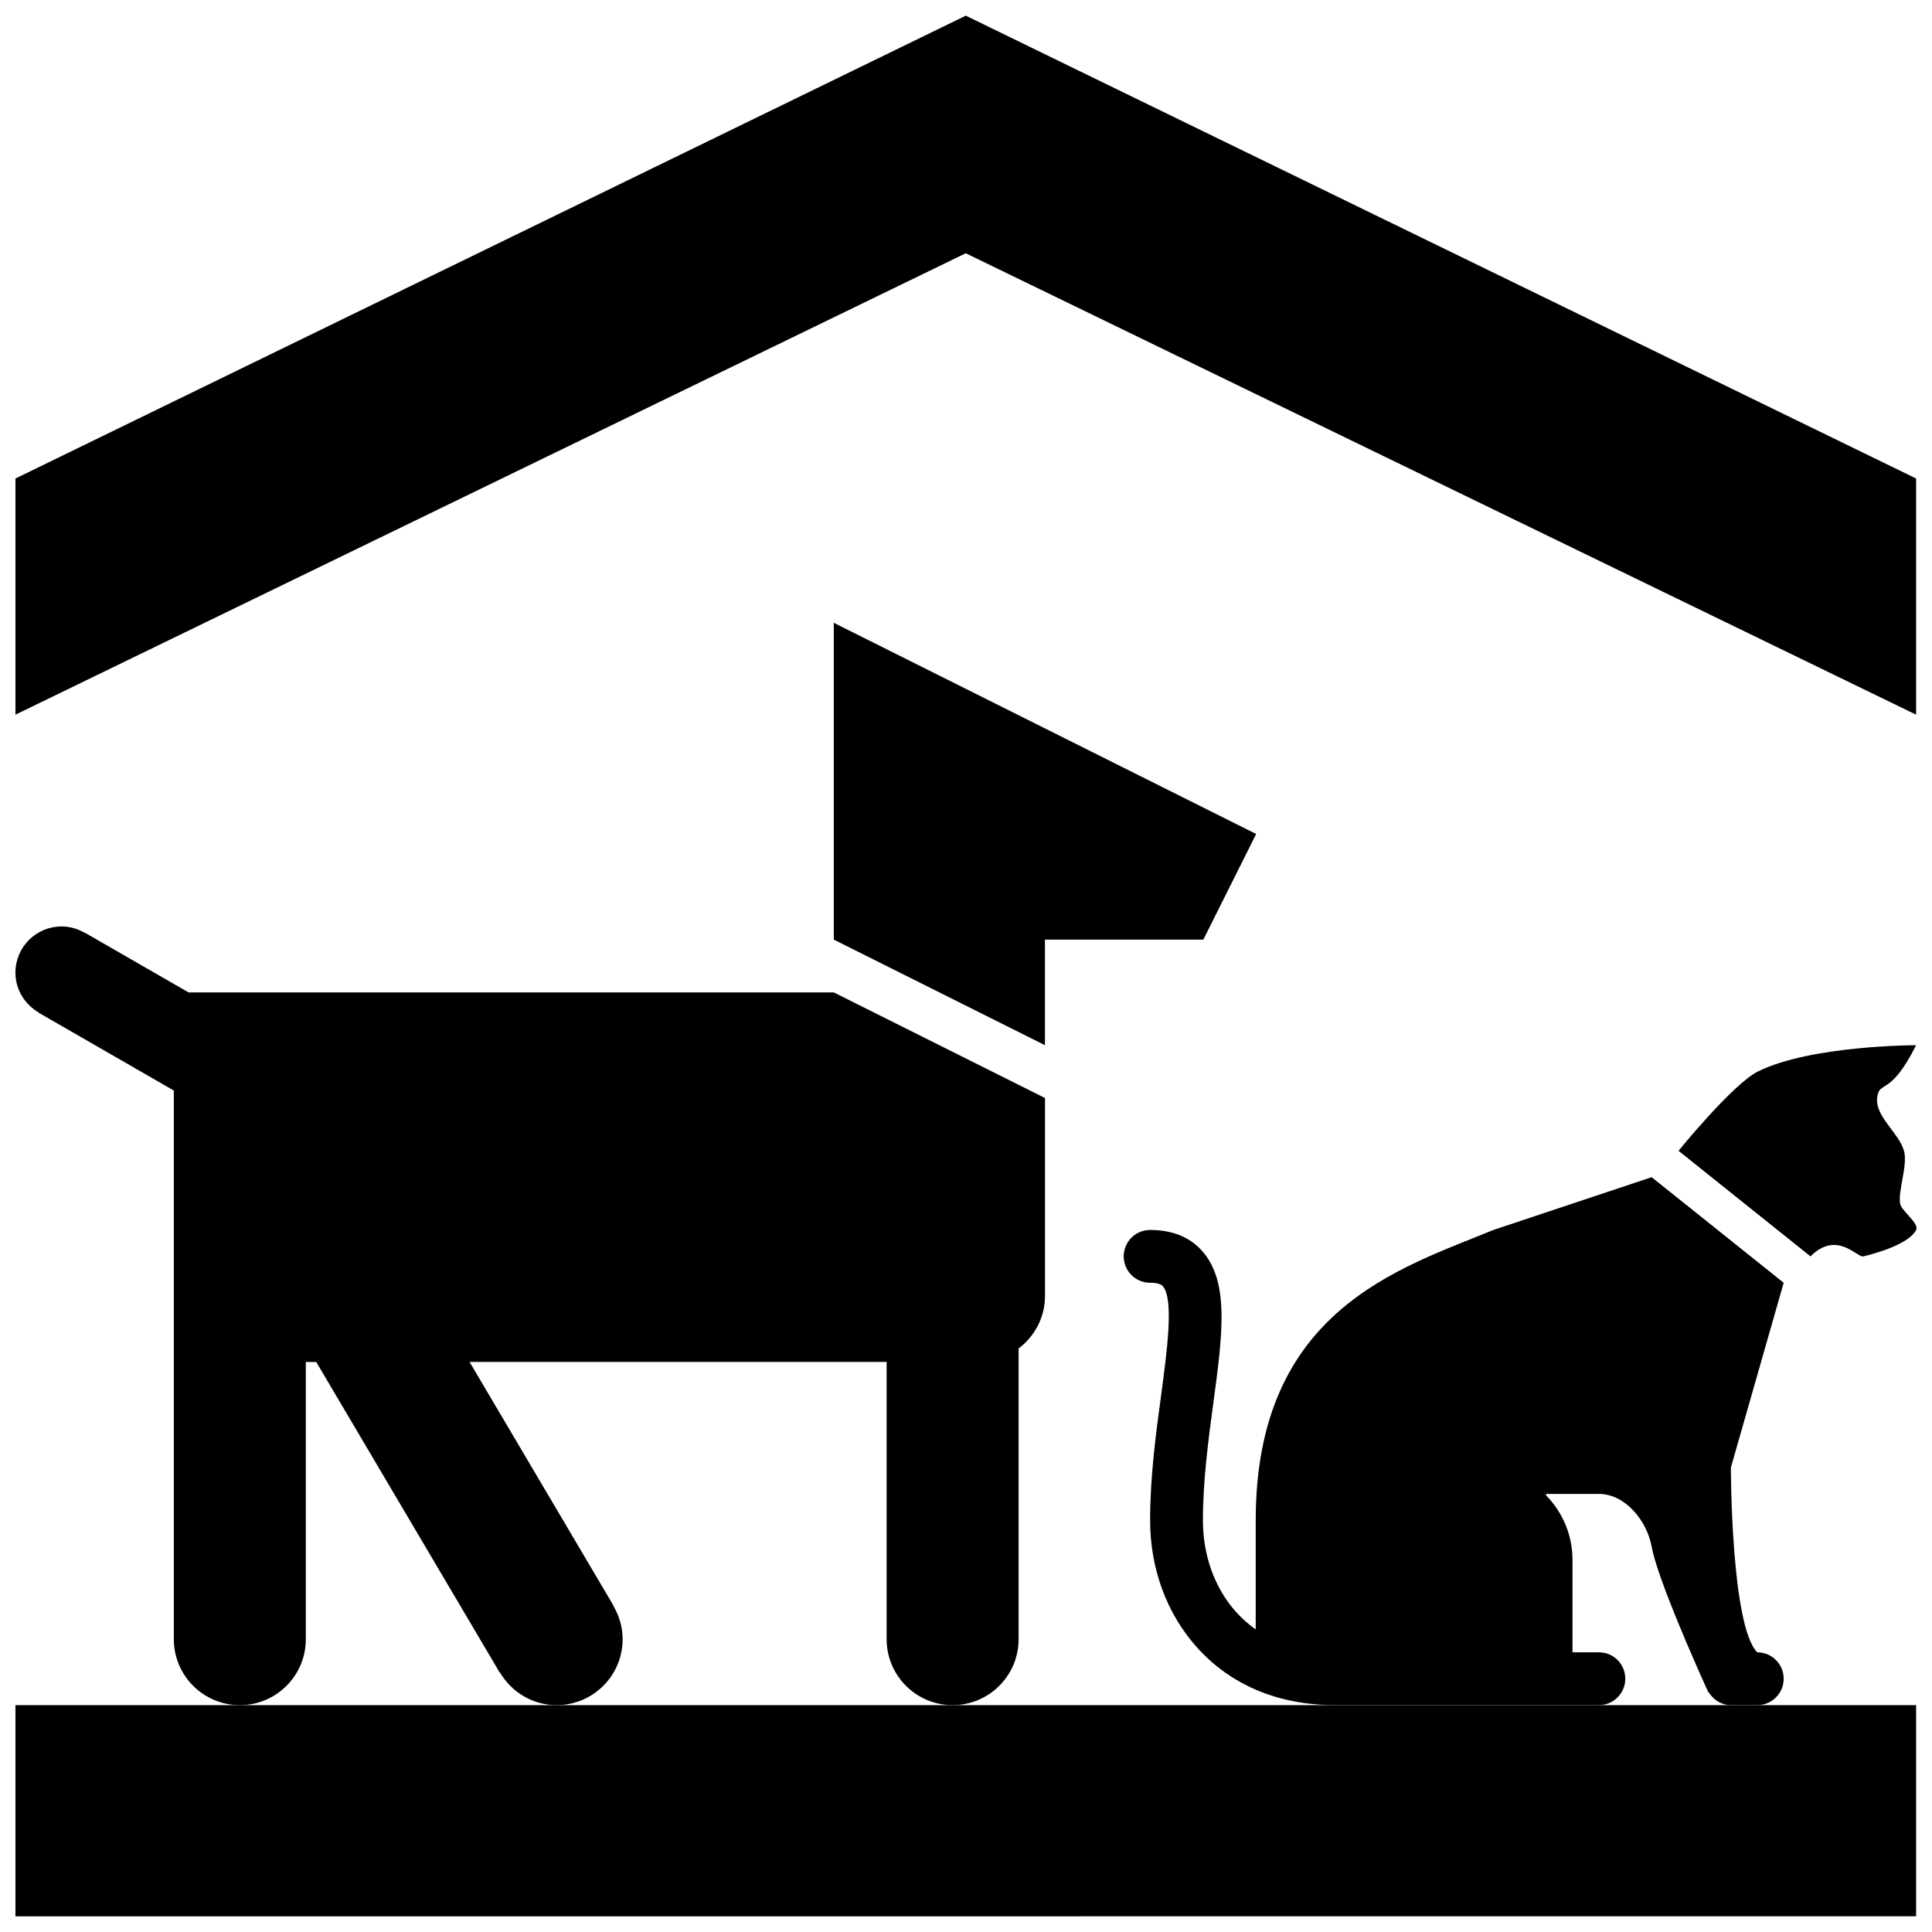
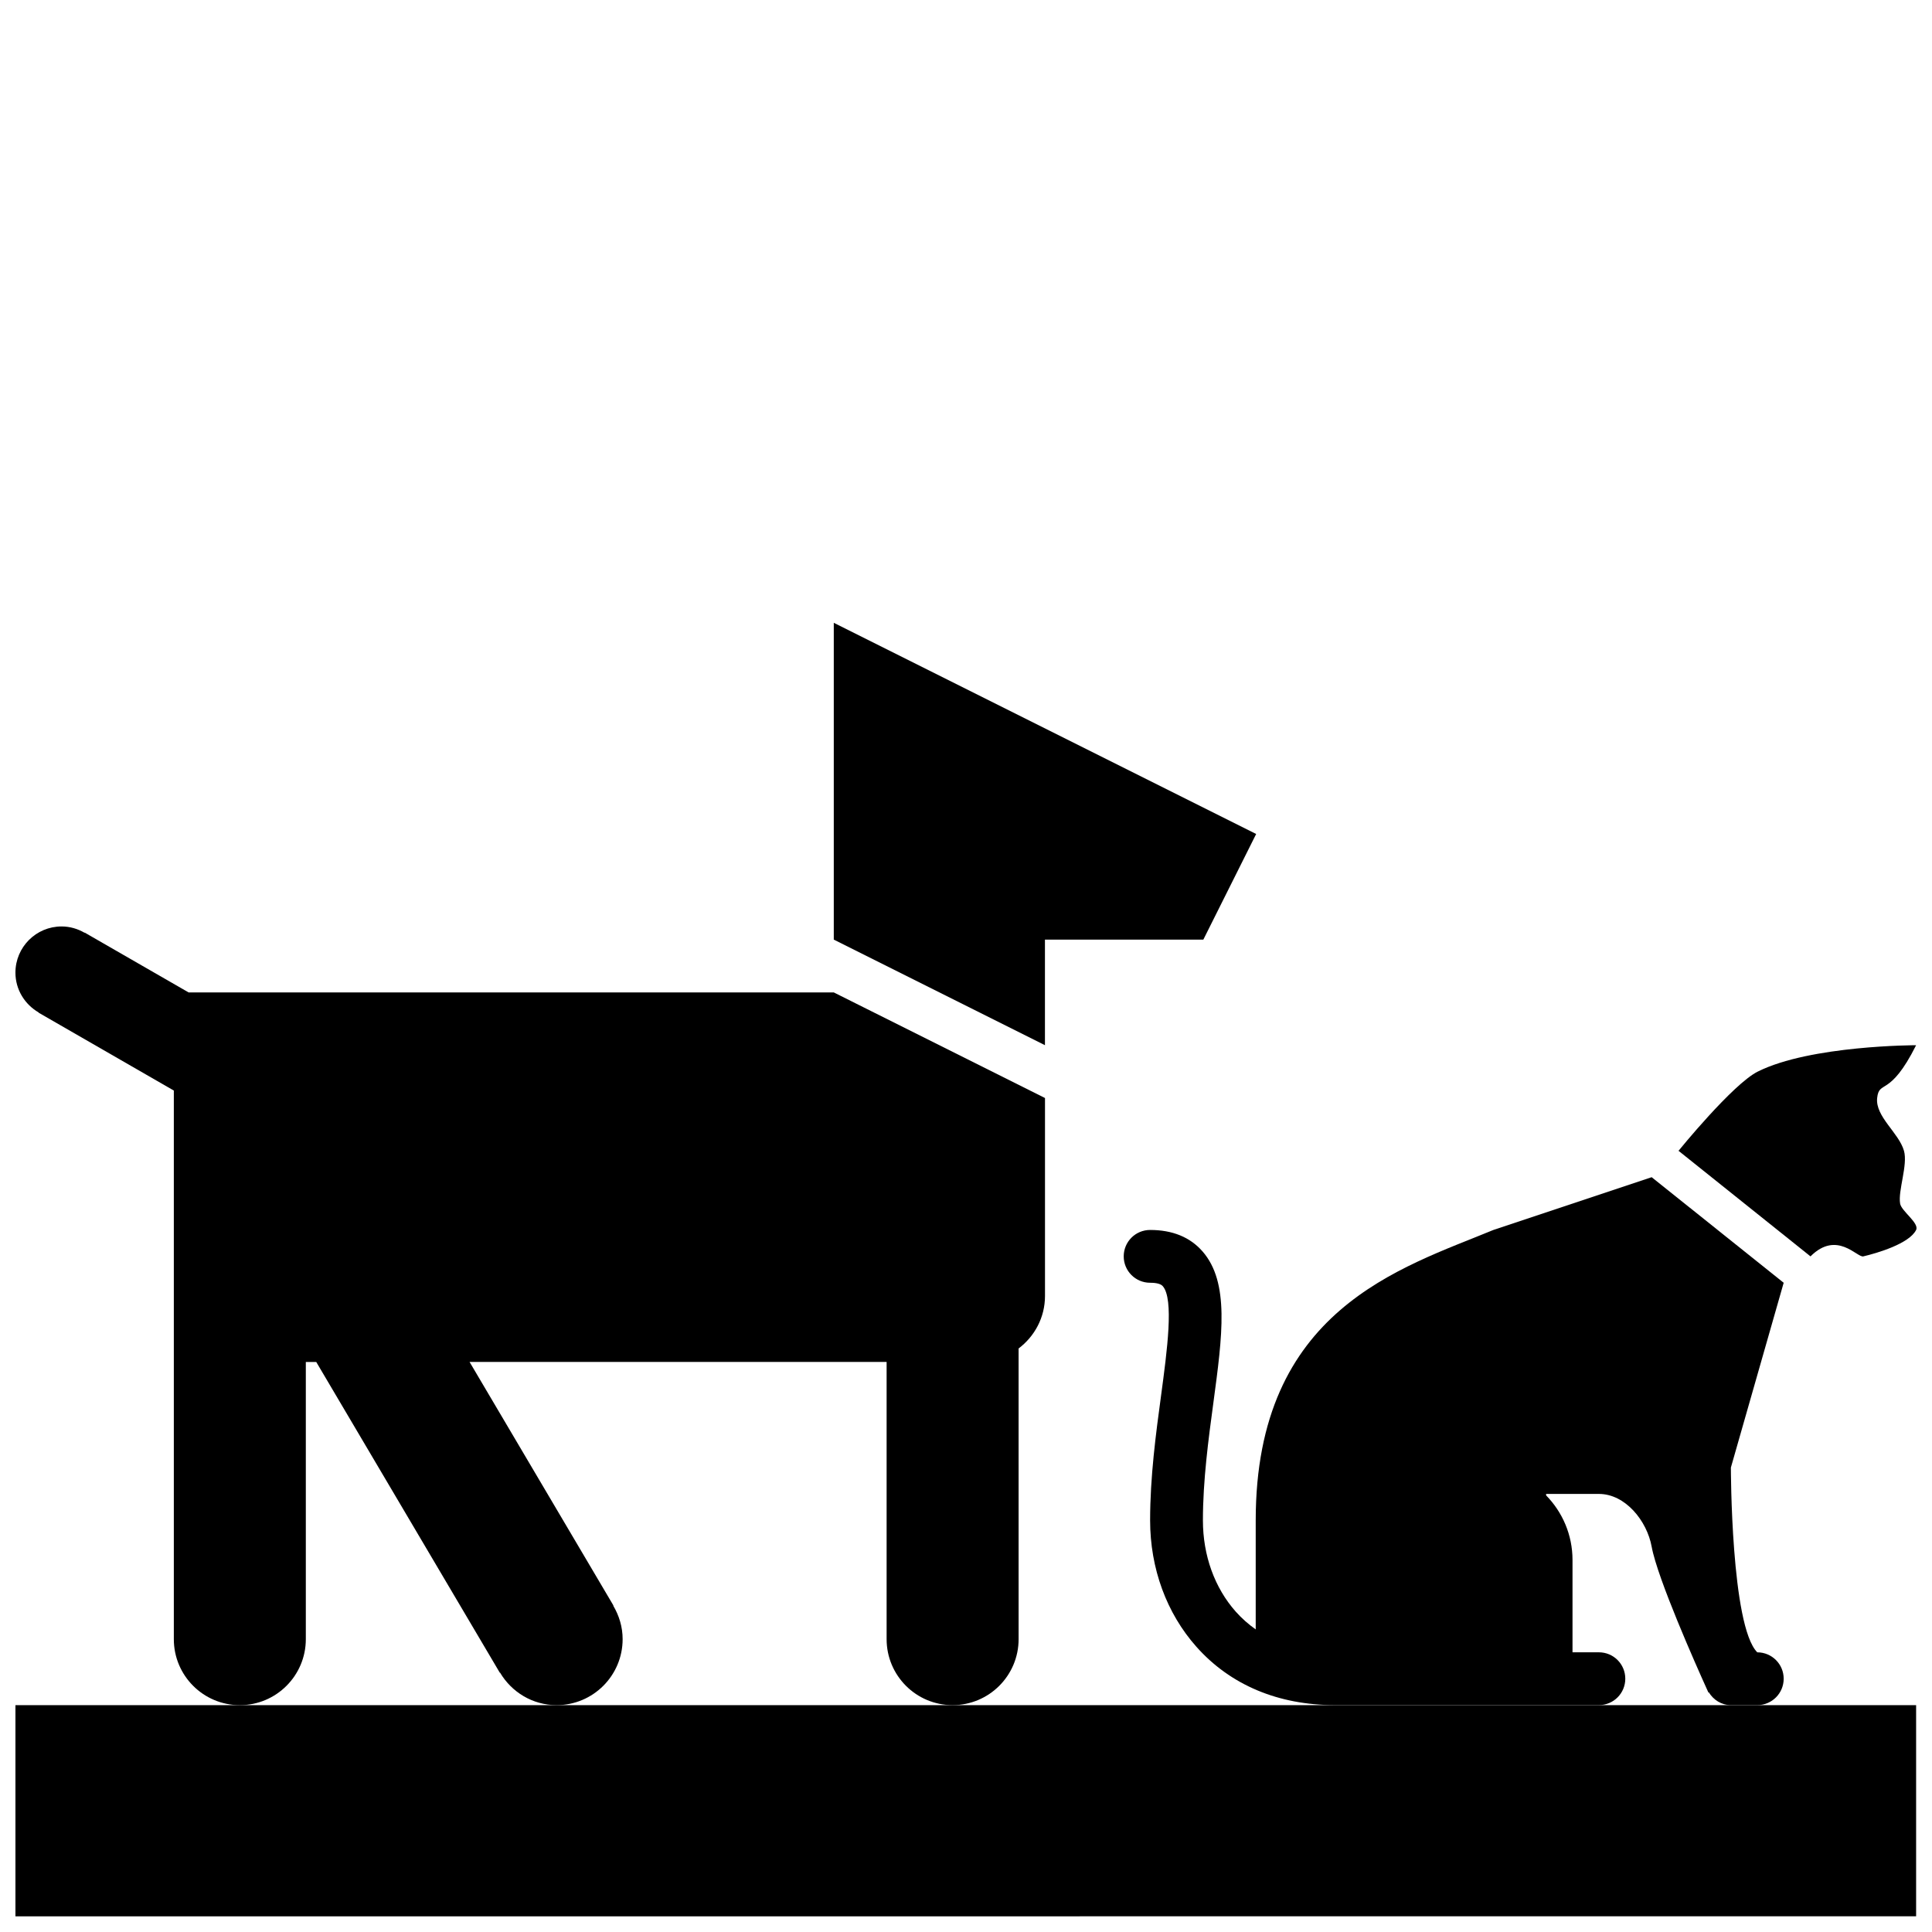
<svg xmlns="http://www.w3.org/2000/svg" width="800px" height="800px" version="1.1" viewBox="144 144 512 512">
  <defs>
    <clipPath id="d">
-       <path d="m148.09 148.09h503.81v185.91h-503.81z" />
-     </clipPath>
+       </clipPath>
    <clipPath id="c">
      <path d="m588 420h63.902v57h-63.902z" />
    </clipPath>
    <clipPath id="b">
      <path d="m148.09 389h272.91v207h-272.91z" />
    </clipPath>
    <clipPath id="a">
      <path d="m148.09 595h503.81v56.902h-503.81z" />
    </clipPath>
  </defs>
  <g clip-path="url(#d)">
-     <path d="m399.94 148.15-251.85 122.66v62.586l251.85-122.28 251.85 122.28v-62.586z" />
-   </g>
+     </g>
  <g clip-path="url(#c)">
    <path d="m647.55 462.97c-0.594-3.457 2.086-10.227 1.023-13.992-1.34-4.762-7.637-9.074-7.109-13.992 0.523-4.918 3.324-0.004 10.324-13.992 0 0-27.988-0.004-41.973 6.992-6.641 3.32-20.988 20.988-20.988 20.988l34.973 27.98c6.996-6.996 12.379 0.383 13.992 0 3.684-0.867 12.16-3.352 13.992-6.996 0.914-1.816-3.883-4.969-4.234-6.988z" />
  </g>
  <g clip-path="url(#b)">
    <path d="m193.98 407-27.543-15.855-0.023 0.051c-1.797-1.039-3.859-1.676-6.082-1.676-6.762-0.008-12.242 5.477-12.242 12.234 0 4.535 2.504 8.445 6.168 10.566l-0.031 0.047 35.84 20.641v145.39c0 9.652 7.828 17.488 17.492 17.488 9.656 0 17.488-7.836 17.488-17.488v-73.461h2.762l48.645 82.348 0.055-0.035c3.043 5.144 8.594 8.629 15.004 8.629 9.664 0 17.492-7.836 17.492-17.488 0-3.254-0.945-6.258-2.484-8.863l0.055-0.035-38.133-64.562h110.52v73.461c0 9.652 7.828 17.488 17.492 17.488 9.656 0 17.488-7.836 17.488-17.488l-0.004-77.031c4.227-3.188 6.996-8.203 6.996-13.91v-52.465l-55.965-27.98-170.99-0.004z" />
  </g>
  <path d="m364.96 309.05v83.957l55.961 27.98v-27.98h41.977l13.996-27.988z" />
  <path d="m581.71 455.97-41.973 13.992c-24.371 10.094-62.961 20.988-62.961 76.953v28.895c-1.918-1.352-3.68-2.906-5.269-4.684-5.629-6.332-8.723-14.93-8.723-24.215 0-10.621 1.477-21.562 2.781-31.227 2.394-17.789 4.293-31.84-2.883-40.047-3.293-3.773-7.965-5.684-13.891-5.684-3.871 0-6.996 3.129-6.996 6.996 0 3.871 3.129 6.996 6.996 6.996 1.703 0 2.836 0.301 3.356 0.902 2.992 3.426 1.16 17-0.449 28.973-1.367 10.09-2.906 21.531-2.906 33.09 0 12.715 4.352 24.609 12.27 33.504 8.988 10.117 21.68 15.457 36.691 15.457h0.016 69.957c3.871 0 6.992-3.129 6.992-6.996 0-3.871-3.125-6.996-6.992-6.996h-6.996v-24.48c0-6.664-2.68-12.695-6.996-17.109v-0.383h13.992c6.992 0 12.734 7.113 13.984 13.992 1.531 8.43 11.922 31.75 14.484 37.414 0.086 0.215 0.188 0.414 0.281 0.625 0.172 0.363 0.289 0.625 0.289 0.625l0.09-0.074c1.23 1.996 3.336 3.387 5.848 3.387h6.996c3.871 0 6.996-3.129 6.996-6.996 0-3.871-3.129-6.996-6.996-6.996-6.996-6.992-6.996-48.969-6.996-48.969l13.992-48.969z" />
  <g clip-path="url(#a)">
    <path d="m497.74 595.88h-349.65v55.965l503.7-0.004v-55.961z" />
  </g>
</svg>